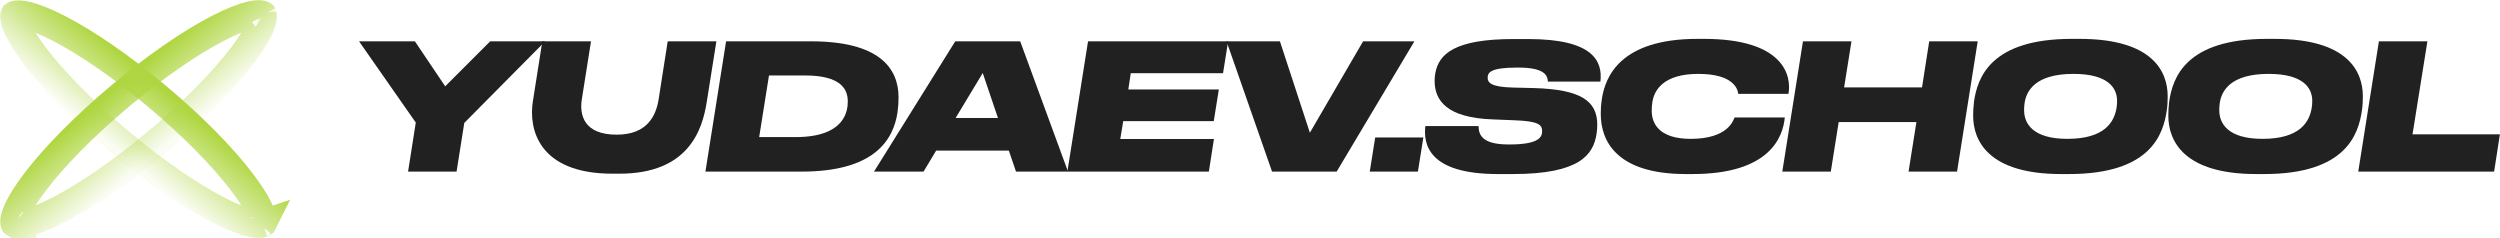
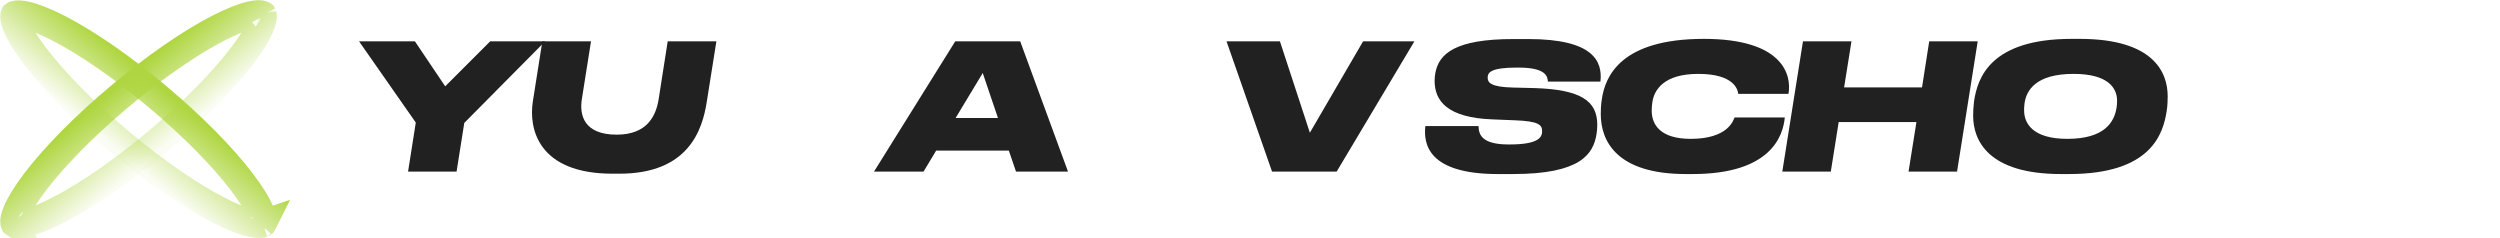
<svg xmlns="http://www.w3.org/2000/svg" width="535" height="51" viewBox="0 0 535 51" fill="none">
  <path d="M87.328 36.721H97.707L99.356 26.304L116.667 8.843H104.902L95.272 18.473L88.789 8.843H76.836L88.977 26.229L87.328 36.721Z" fill="#212121" />
  <path d="M114.037 21.658C113.1 27.503 115.123 37.171 131.086 37.171H132.547C147.348 37.171 150.308 27.803 151.245 21.808L153.306 8.843H142.889L140.941 21.283C140.379 24.73 138.543 28.815 131.985 28.815H131.948C125.053 28.815 123.929 24.73 124.528 21.133L126.477 8.843H116.06L114.037 21.658Z" fill="#212121" />
-   <path d="M150.961 36.721H171.457C187.232 36.758 191.204 29.826 192.066 24.056C192.216 23.044 192.291 21.957 192.291 20.833C192.291 14.538 188.094 8.843 173.556 8.843H155.382L150.961 36.721ZM164.563 16.149H172.282C180.075 16.149 181.424 19.185 181.424 21.695C181.424 23.531 181.012 29.339 170.221 29.339H162.464L164.563 16.149Z" fill="#212121" />
  <path d="M213.565 25.255H204.497L210.305 15.625L213.565 25.255ZM217.425 36.721H228.554L218.324 8.843H204.422L187.036 36.721H197.64L200.338 32.224H215.889L217.425 36.721Z" fill="#212121" />
-   <path d="M232.841 8.843L228.42 36.721H258.696L259.783 29.751H239.736L240.373 25.929H259.745L260.832 19.147H241.46L241.984 15.662H261.731L262.818 8.843H232.841Z" fill="#212121" />
  <path d="M272.218 36.721H286.045L302.682 8.843H291.703L280.312 28.402L273.904 8.843H262.476L272.218 36.721Z" fill="#212121" />
-   <path d="M304.596 29.414H294.292L293.13 36.721H303.434L304.596 29.414Z" fill="#212121" />
  <path d="M320.534 37.246H323.794C338.145 37.246 340.993 33.049 341.667 28.627C341.742 28.14 341.817 27.391 341.817 26.716C341.817 21.583 338.295 19.147 328.29 18.847L323.756 18.735C318.997 18.623 318.36 17.648 318.36 16.637C318.36 15.55 318.923 14.463 324.618 14.463H324.955C330.876 14.463 331.176 16.374 331.25 17.461H342.492C342.979 13.114 340.993 8.356 327.054 8.356H323.869C311.466 8.356 307.906 11.466 307.157 15.662C307.082 16.075 307.007 16.674 307.007 17.274C307.007 21.545 309.63 25.218 319.522 25.555L324.168 25.742C329.264 25.929 330.014 26.716 330.014 28.065C330.014 29.264 329.452 30.913 323.082 30.913H322.782C316.824 30.913 316.449 28.552 316.412 26.979H305.021C304.609 30.763 305.545 37.246 320.534 37.246Z" fill="#212121" />
-   <path d="M362.199 37.246C378.836 37.246 381.571 29.227 381.946 25.142H371.192C370.929 25.779 369.768 29.714 361.824 29.714C355.342 29.714 353.468 26.716 353.468 23.681C353.468 23.044 353.505 22.445 353.618 21.77C354.03 19.26 356.016 15.812 363.435 15.812C371.229 15.812 371.904 19.297 371.979 20.084H382.733C383.445 16.112 381.646 8.318 364.634 8.318H363.248C346.836 8.318 343.501 16.337 342.789 21.246C342.601 22.52 342.564 23.344 342.564 24.393C342.564 30.164 345.936 37.246 360.775 37.246H362.199Z" fill="#212121" />
+   <path d="M362.199 37.246C378.836 37.246 381.571 29.227 381.946 25.142H371.192C370.929 25.779 369.768 29.714 361.824 29.714C355.342 29.714 353.468 26.716 353.468 23.681C353.468 23.044 353.505 22.445 353.618 21.77C354.03 19.26 356.016 15.812 363.435 15.812C371.229 15.812 371.904 19.297 371.979 20.084H382.733C383.445 16.112 381.646 8.318 364.634 8.318C346.836 8.318 343.501 16.337 342.789 21.246C342.601 22.52 342.564 23.344 342.564 24.393C342.564 30.164 345.936 37.246 360.775 37.246H362.199Z" fill="#212121" />
  <path d="M381.414 36.721H391.793L393.479 26.117H410.116L408.43 36.721H418.81L423.231 8.843H412.852L411.315 18.698H394.641L396.215 8.843H385.835L381.414 36.721Z" fill="#212121" />
  <path d="M441.066 37.246H442.752C460.288 37.246 462.949 28.74 463.698 23.569C463.848 22.557 463.886 21.433 463.886 20.609C463.886 15.4 460.775 8.318 445.038 8.318H443.352C425.965 8.318 423.192 16.637 422.443 21.695C422.293 22.932 422.255 23.906 422.255 24.768C422.255 30.014 425.403 37.246 441.066 37.246ZM453.056 21.583C453.056 22.107 453.019 22.557 452.944 23.044C452.457 26.117 450.396 29.714 442.415 29.714C434.996 29.714 433.159 26.416 433.159 23.606C433.159 23.157 433.159 22.932 433.234 22.257C433.572 19.372 435.632 15.812 443.726 15.812C451.07 15.812 453.056 18.773 453.056 21.583Z" fill="#212121" />
-   <path d="M482.833 37.246H484.519C502.055 37.246 504.716 28.74 505.465 23.569C505.615 22.557 505.652 21.433 505.652 20.609C505.652 15.4 502.542 8.318 486.805 8.318H485.118C467.732 8.318 464.959 16.637 464.21 21.695C464.06 22.932 464.022 23.906 464.022 24.768C464.022 30.014 467.17 37.246 482.833 37.246ZM494.823 21.583C494.823 22.107 494.786 22.557 494.711 23.044C494.224 26.117 492.163 29.714 484.182 29.714C476.762 29.714 474.926 26.416 474.926 23.606C474.926 23.157 474.926 22.932 475.001 22.257C475.338 19.372 477.399 15.812 485.493 15.812C492.837 15.812 494.823 18.773 494.823 21.583Z" fill="#212121" />
-   <path d="M509.086 8.843L504.665 36.721H533.742L534.979 28.74H516.281L519.466 8.843H509.086Z" fill="#212121" />
  <path d="M56.245 47.814C56.245 47.814 56.244 47.816 56.24 47.819C56.243 47.815 56.245 47.814 56.245 47.814ZM56.286 47.381C56.298 47.67 56.254 47.789 56.237 47.821C56.208 47.843 56.098 47.908 55.812 47.946C55.392 48.002 54.746 47.974 53.838 47.78C52.027 47.392 49.578 46.431 46.627 44.904C40.754 41.863 33.268 36.77 25.596 30.332C17.923 23.895 11.608 17.406 7.593 12.15C5.576 9.51 4.205 7.264 3.509 5.548C3.16 4.688 3.02 4.057 3.002 3.633C2.99 3.345 3.035 3.225 3.051 3.193C3.08 3.171 3.19 3.106 3.476 3.068C3.897 3.012 4.543 3.04 5.45 3.235C7.261 3.623 9.711 4.583 12.661 6.111C18.534 9.152 26.021 14.245 33.693 20.682C41.365 27.12 47.68 33.608 51.695 38.864C53.712 41.505 55.083 43.75 55.78 45.466C56.129 46.326 56.268 46.957 56.286 47.381ZM3.057 3.184C3.057 3.184 3.056 3.186 3.053 3.19C3.056 3.186 3.057 3.184 3.057 3.184ZM3.043 3.201C3.043 3.201 3.045 3.199 3.049 3.195C3.045 3.199 3.043 3.201 3.043 3.201ZM56.235 47.824C56.233 47.829 56.231 47.831 56.231 47.831C56.231 47.831 56.232 47.828 56.235 47.824Z" stroke="url(#paint0_linear_2374_877)" stroke-width="5.917" />
  <path d="M56.239 3.141C56.239 3.141 56.24 3.143 56.243 3.148C56.24 3.144 56.239 3.141 56.239 3.141ZM55.82 3.026C56.106 3.064 56.216 3.129 56.245 3.151C56.261 3.183 56.306 3.302 56.294 3.591C56.276 4.014 56.136 4.646 55.788 5.505C55.091 7.222 53.72 9.467 51.703 12.108C47.688 17.364 41.373 23.852 33.701 30.29C26.029 36.727 18.542 41.82 12.669 44.861C9.718 46.389 7.269 47.349 5.458 47.737C4.55 47.931 3.905 47.959 3.484 47.904C3.198 47.865 3.088 47.8 3.059 47.779C3.043 47.746 2.998 47.627 3.01 47.339C3.028 46.915 3.167 46.283 3.517 45.424C4.213 43.708 5.584 41.462 7.601 38.821C11.616 33.566 17.931 27.077 25.603 20.64C33.275 14.202 40.762 9.109 46.635 6.068C49.586 4.54 52.035 3.58 53.846 3.192C54.754 2.998 55.399 2.97 55.82 3.026ZM3.051 47.771C3.051 47.771 3.053 47.773 3.057 47.776C3.052 47.773 3.051 47.771 3.051 47.771ZM3.065 47.788C3.065 47.788 3.063 47.786 3.061 47.782C3.064 47.785 3.065 47.788 3.065 47.788ZM56.248 3.153C56.252 3.156 56.253 3.158 56.253 3.158C56.253 3.158 56.251 3.156 56.248 3.153Z" stroke="url(#paint1_linear_2374_877)" stroke-width="5.917" />
  <defs>
    <linearGradient id="paint0_linear_2374_877" x1="34.917" y1="19.223" x2="24.371" y2="31.791" gradientUnits="userSpaceOnUse">
      <stop stop-color="#AFD641" />
      <stop offset="1" stop-color="#AFD641" stop-opacity="0.05" />
    </linearGradient>
    <linearGradient id="paint1_linear_2374_877" x1="24.379" y1="19.181" x2="34.925" y2="31.748" gradientUnits="userSpaceOnUse">
      <stop stop-color="#AFD641" />
      <stop offset="1" stop-color="#AFD641" stop-opacity="0.05" />
    </linearGradient>
  </defs>
</svg>